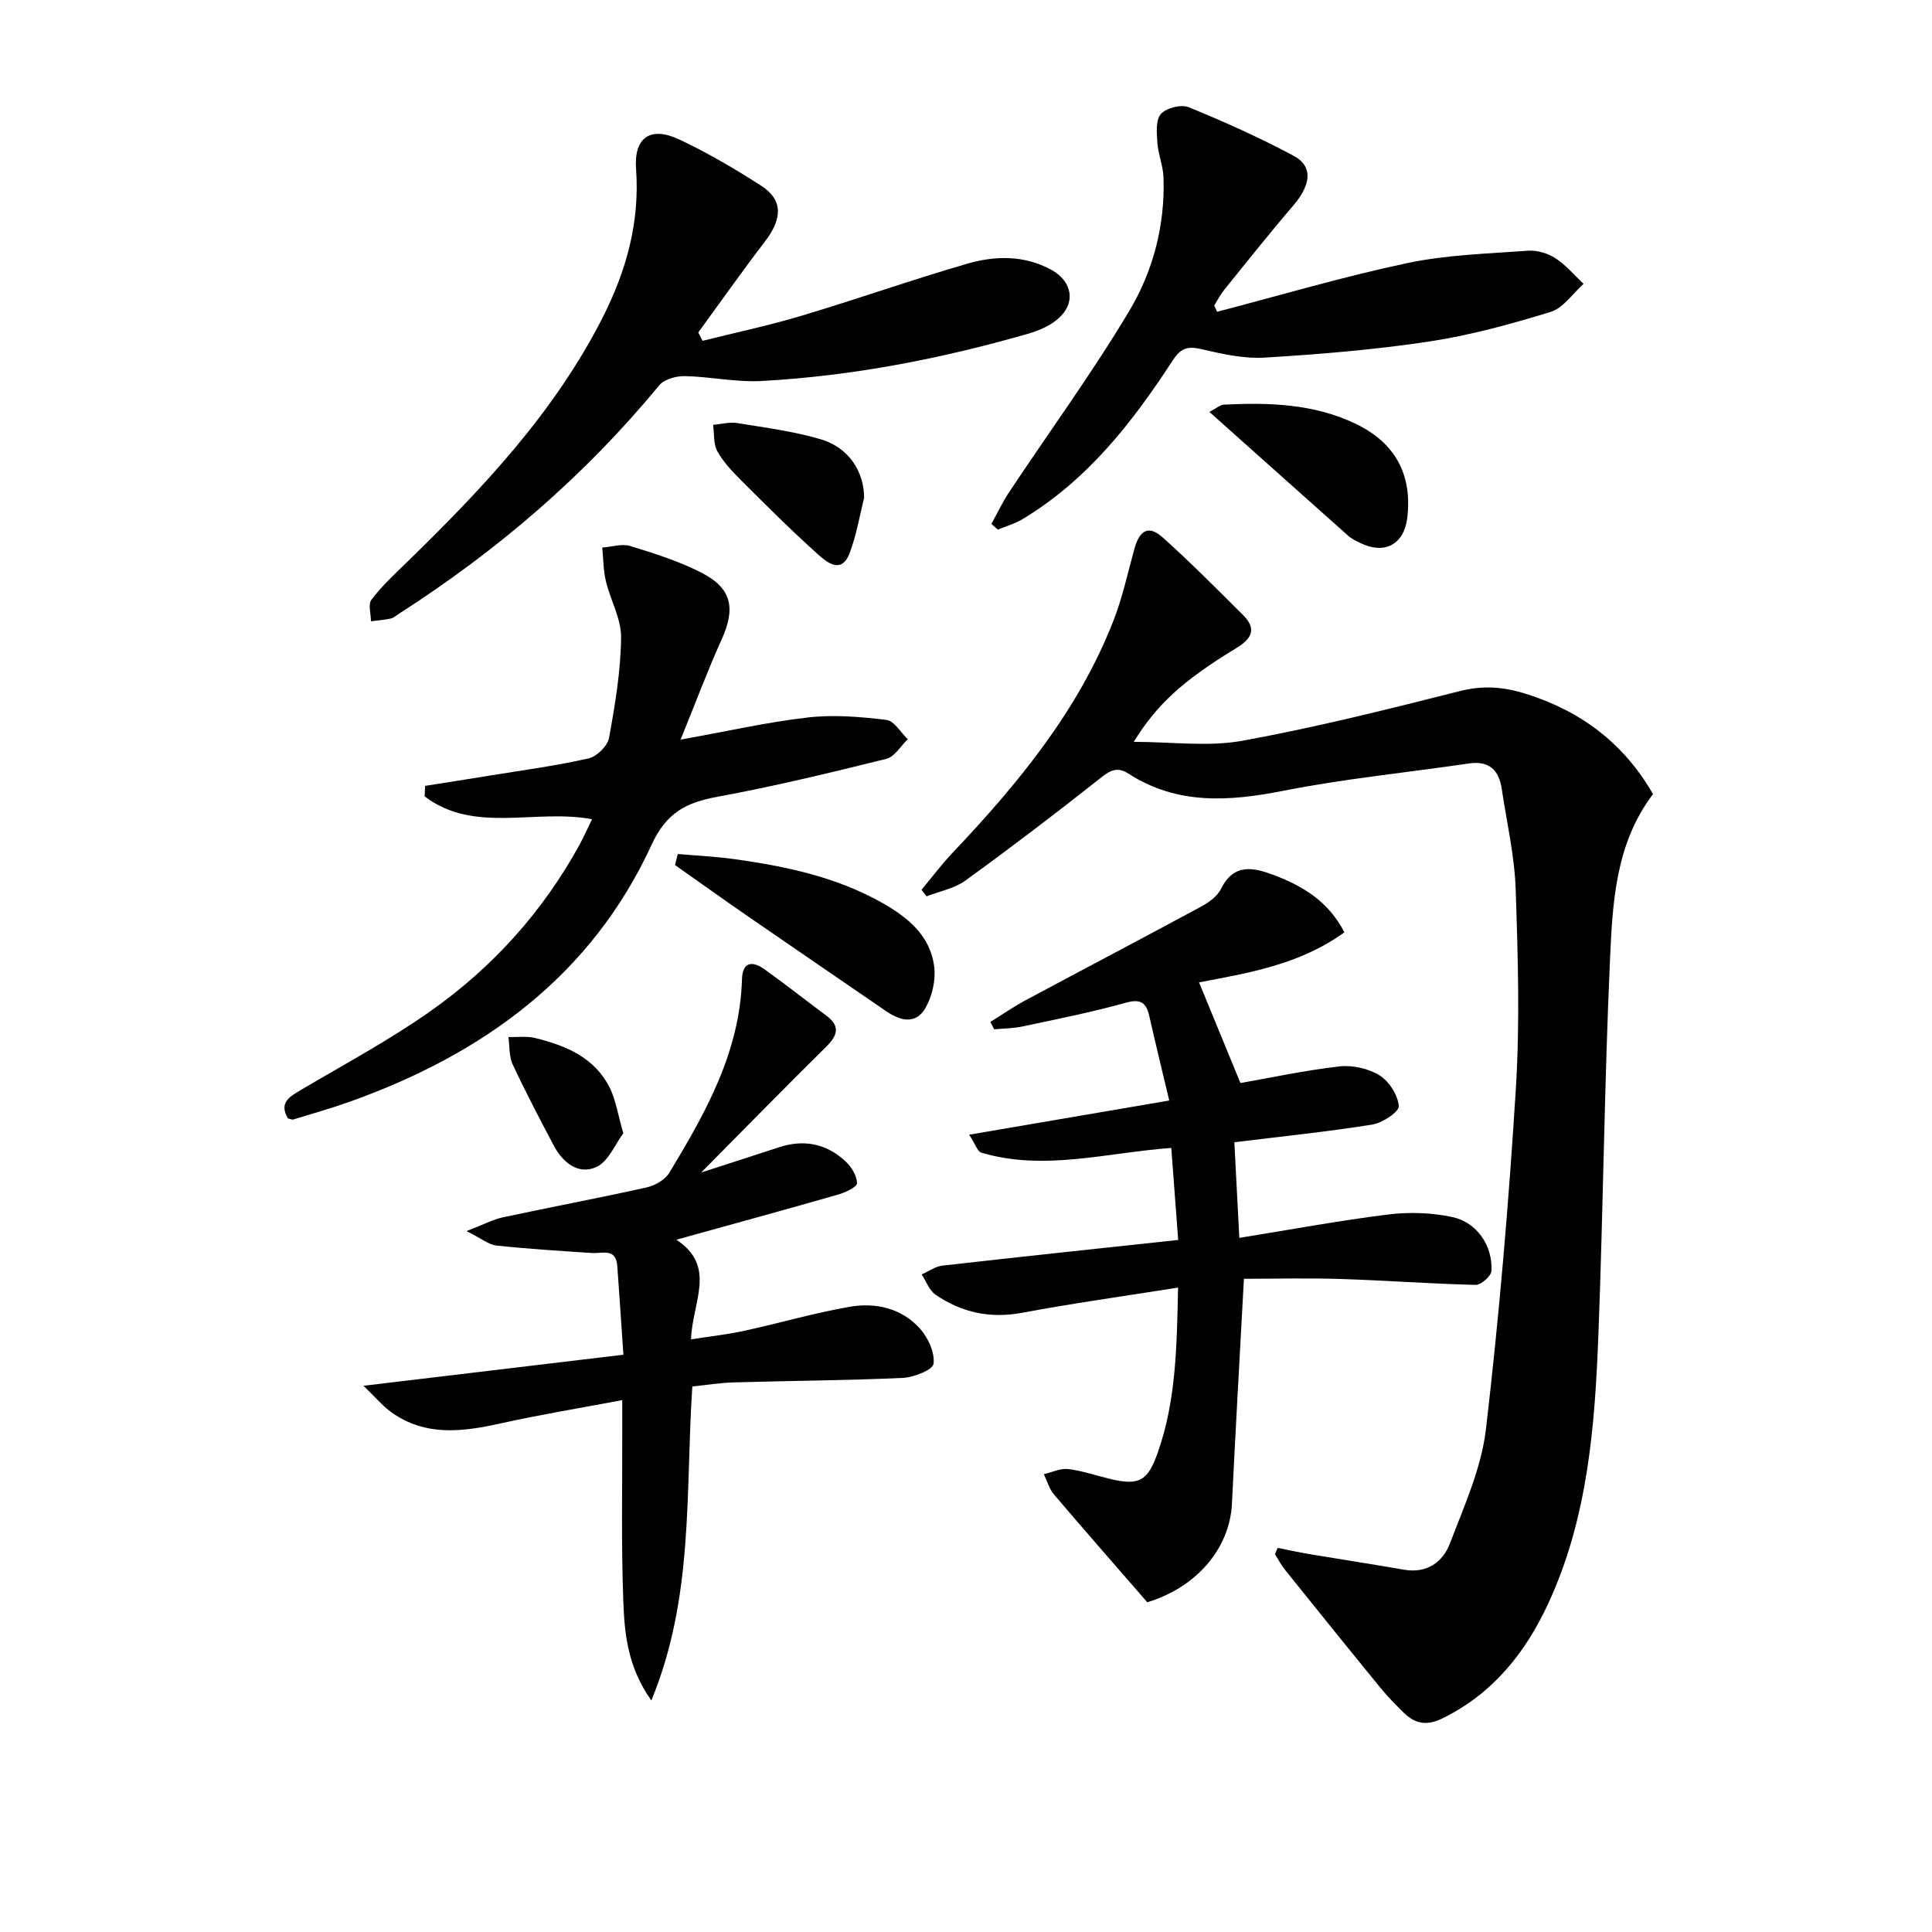
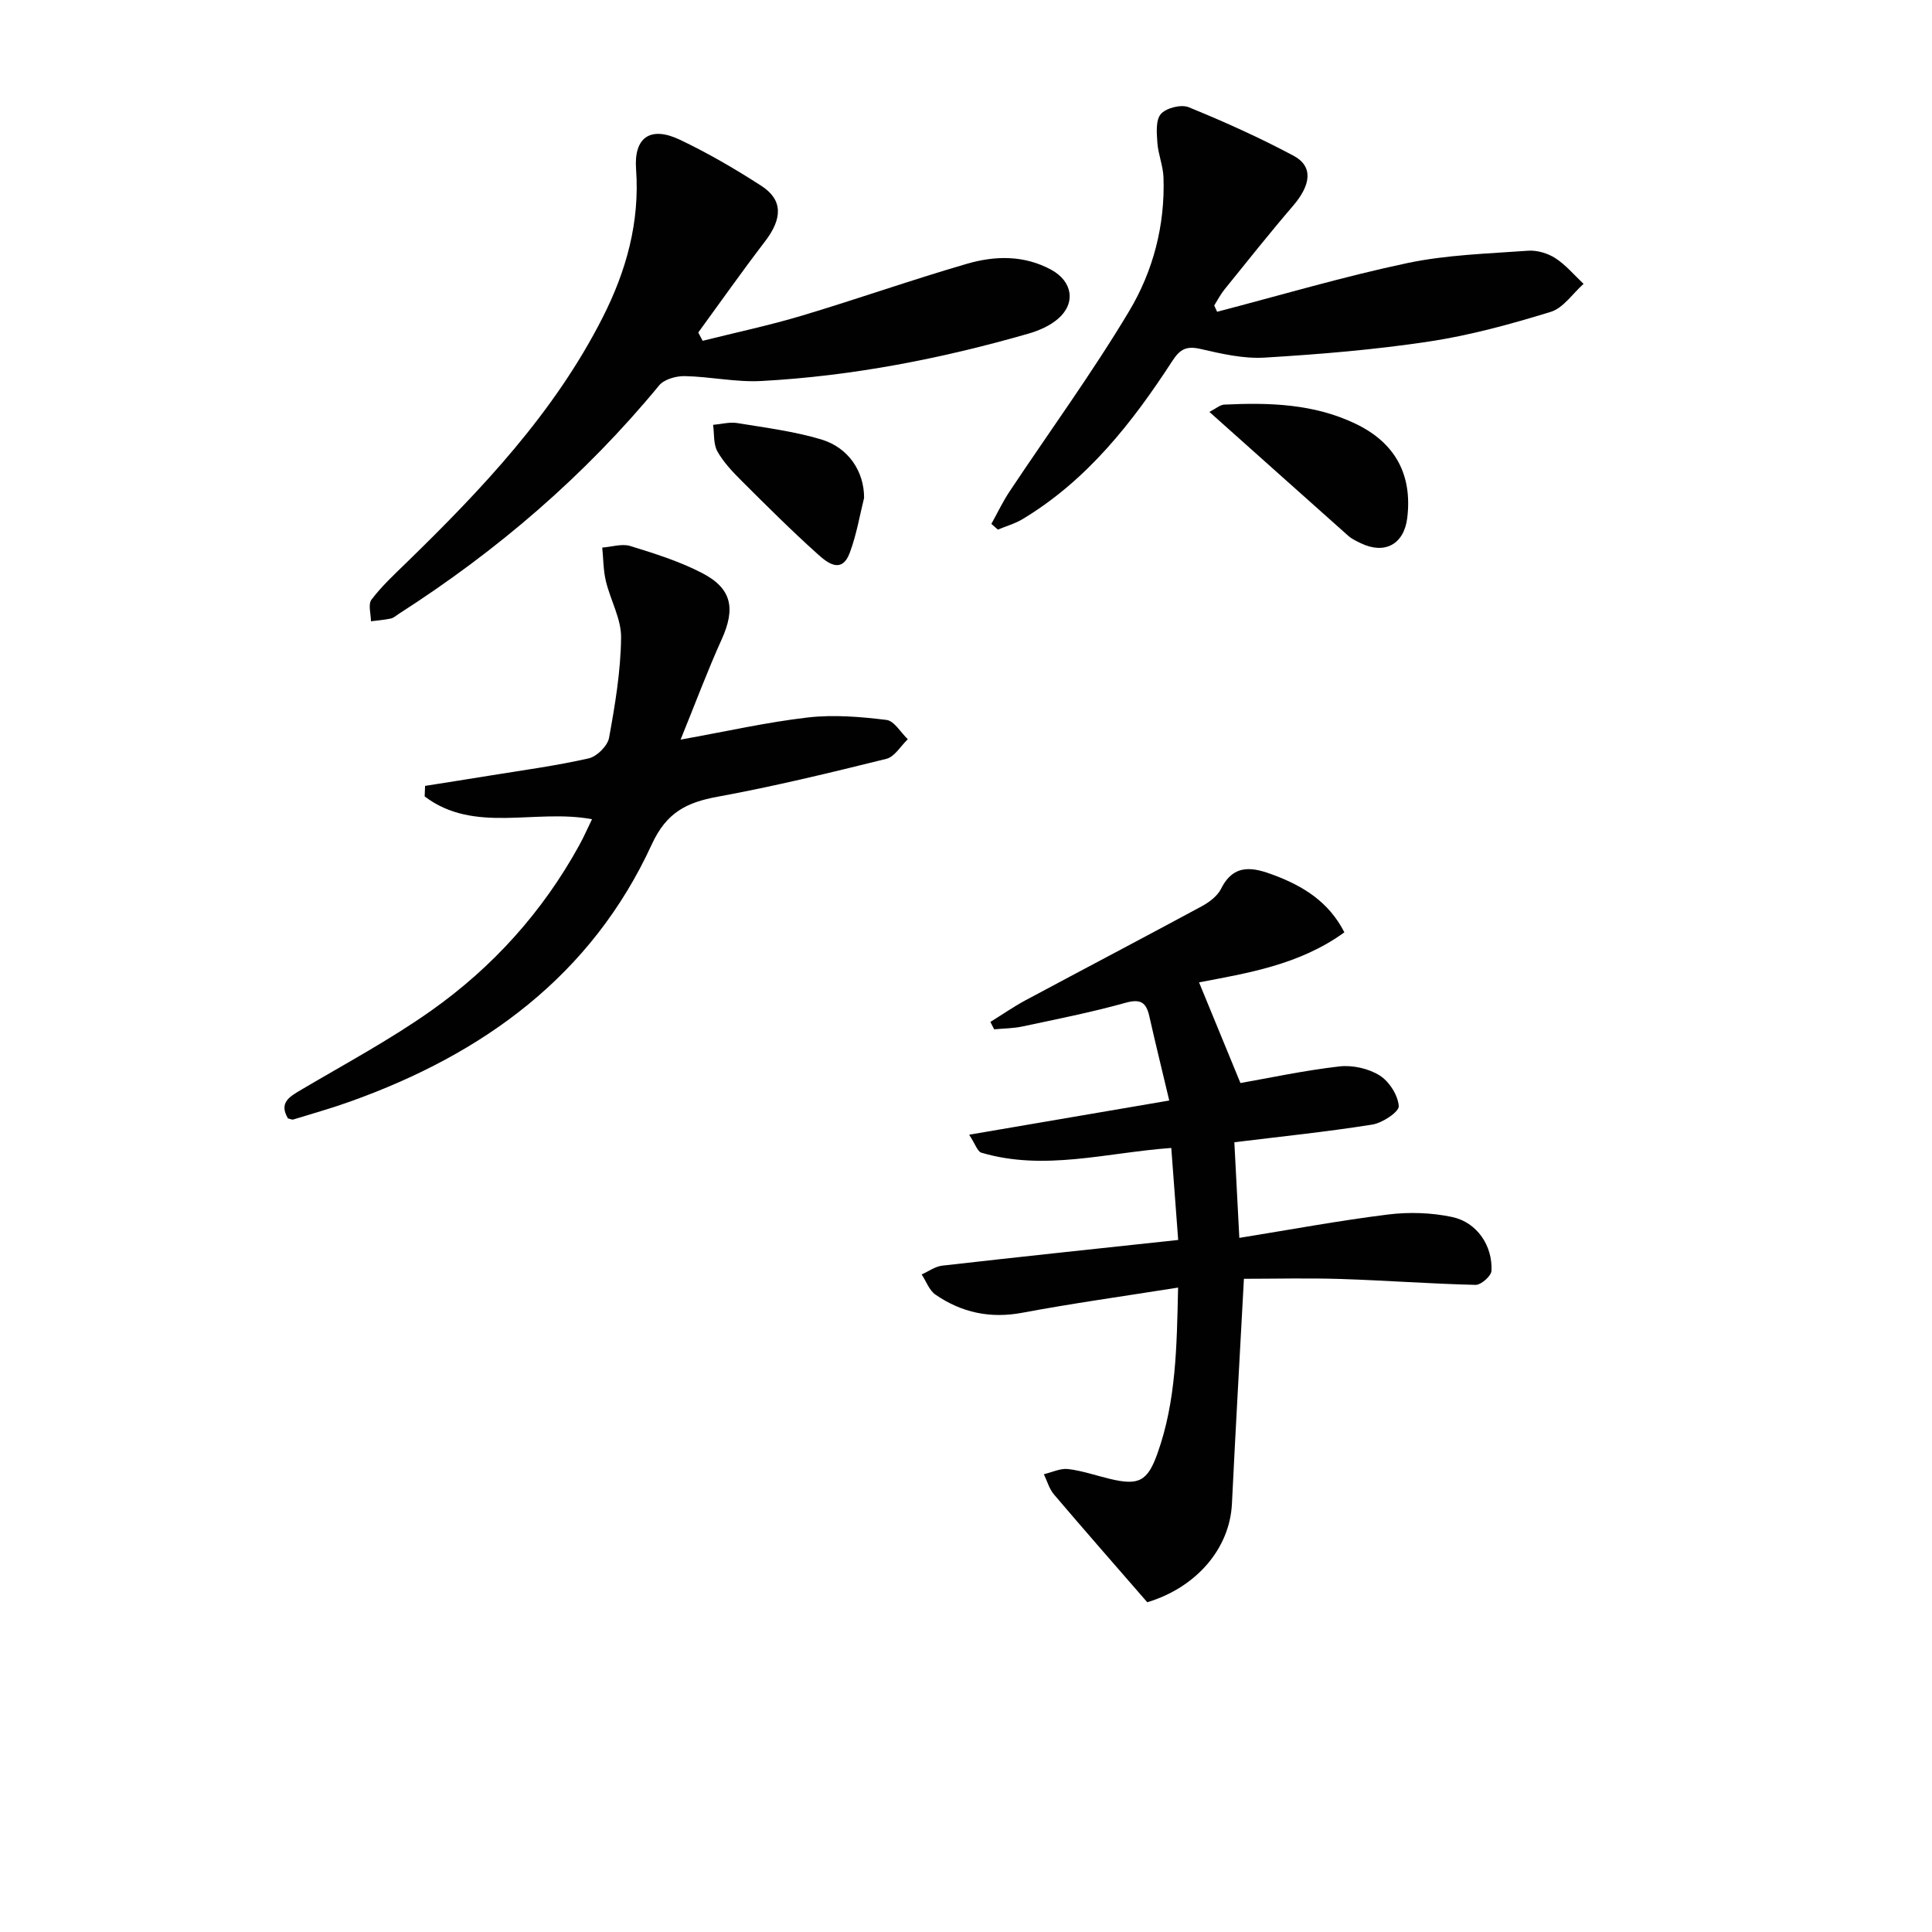
<svg xmlns="http://www.w3.org/2000/svg" enable-background="new 0 0 400 400" viewBox="0 0 400 400">
  <g fill="#010101">
-     <path d="m264.53 320.47c2.21.44 4.4.93 6.62 1.3 6.51 1.09 13.03 2.09 19.54 3.22 4.76.82 8.04-1.58 9.53-5.5 2.93-7.72 6.49-15.55 7.43-23.6 2.74-23.42 4.73-46.95 6.19-70.48.85-13.75.43-27.6-.04-41.38-.24-6.92-1.85-13.8-2.88-20.69-.58-3.9-2.6-5.89-6.81-5.27-12.8 1.88-25.72 3.15-38.39 5.65-11.26 2.22-21.98 2.96-32.07-3.54-2.49-1.6-3.96-.56-6.03 1.08-9.11 7.21-18.36 14.25-27.77 21.07-2.27 1.64-5.32 2.19-8.02 3.25-.35-.45-.7-.91-1.04-1.36 2.14-2.56 4.15-5.25 6.44-7.67 13.58-14.33 26.05-29.45 33.32-48.11 1.86-4.77 2.94-9.84 4.31-14.8 1.1-3.97 2.98-4.96 5.92-2.32 5.69 5.1 11.07 10.54 16.5 15.93 2.89 2.87 2.07 4.88-1.36 6.96-11.11 6.74-16.44 11.7-21.19 19.38 7.89 0 15.39 1.06 22.47-.22 15.14-2.75 30.12-6.51 45.05-10.29 4.78-1.21 9-.89 13.58.54 11.47 3.58 20.34 10.24 26.41 20.79-7.8 10.29-8.37 22.46-8.91 34.34-1.16 25.77-1.4 51.57-2.39 77.35-.73 19.12-2.18 38.2-10.42 55.95-4.75 10.23-11.48 18.61-21.89 23.73-3.25 1.6-5.69 1.11-8.04-1.22-1.66-1.64-3.31-3.3-4.78-5.11-6.63-8.11-13.2-16.27-19.76-24.43-.8-.99-1.39-2.16-2.08-3.24.18-.45.37-.88.56-1.31z" />
    <path d="m243.91 266.58c-11.33 1.8-21.84 3.26-32.25 5.21-6.65 1.25-12.56-.03-17.97-3.74-1.3-.89-1.93-2.77-2.87-4.19 1.42-.63 2.79-1.65 4.25-1.82 15.99-1.82 32-3.51 48.86-5.32-.48-6.38-.94-12.56-1.43-19.05-13.42.97-26.32 4.84-39.32.98-.81-.24-1.24-1.76-2.53-3.72 14.22-2.43 27.65-4.72 41.43-7.08-1.48-6.24-2.86-11.84-4.13-17.47-.65-2.86-1.82-3.63-4.93-2.76-7.02 1.96-14.2 3.38-21.34 4.9-1.9.41-3.89.4-5.85.59-.26-.51-.52-1.02-.78-1.53 2.43-1.51 4.8-3.15 7.32-4.51 12.13-6.5 24.32-12.89 36.43-19.43 1.56-.85 3.27-2.13 4.02-3.65 2.68-5.37 6.79-4.37 10.98-2.79 5.98 2.26 11.29 5.47 14.54 11.83-9.37 6.79-20.21 8.46-30.09 10.36 2.79 6.79 5.53 13.45 8.57 20.84 5.94-1.04 13.17-2.6 20.49-3.44 2.72-.31 6.03.43 8.33 1.87 1.98 1.24 3.79 4.08 3.96 6.34.09 1.18-3.38 3.5-5.47 3.83-9.48 1.51-19.04 2.49-28.57 3.66.34 6.54.68 13.08 1.03 19.8 10.56-1.7 20.64-3.58 30.79-4.84 4.36-.54 9-.39 13.28.52 5.14 1.09 8.41 5.98 8.13 11.16-.06 1.07-2.16 2.91-3.28 2.89-9.3-.22-18.58-.92-27.87-1.22-6.9-.22-13.82-.04-20.1-.04-.87 16.15-1.74 31.36-2.48 46.57-.46 9.35-7.42 17.35-17.53 20.4-6.57-7.57-13-14.89-19.31-22.31-.99-1.16-1.42-2.79-2.1-4.2 1.68-.39 3.42-1.26 5.03-1.07 2.94.35 5.8 1.36 8.7 2.05 5.87 1.39 7.73.54 9.8-5.31 3.86-10.82 3.99-22.1 4.26-34.31z" />
-     <path d="m145.17 242.75c6.29-2.04 11.17-3.59 16.04-5.2 5.2-1.72 9.91-.8 13.87 2.92 1.21 1.14 2.35 2.98 2.35 4.51 0 .79-2.43 1.92-3.93 2.35-10.83 3.11-21.71 6.08-33.47 9.34 8.45 5.56 3.3 12.83 3.04 20.63 3.86-.61 7.5-1 11.05-1.78 7.27-1.58 14.44-3.68 21.76-4.96 5.41-.94 10.79.28 14.6 4.53 1.68 1.88 3.09 4.96 2.8 7.27-.16 1.26-4.08 2.81-6.37 2.92-11.63.53-23.29.59-34.93.93-2.92.08-5.83.56-8.64.85-1.46 21.8.38 43.54-8.49 65.01-4.94-6.99-5.55-13.87-5.8-20.56-.45-11.81-.19-23.66-.22-35.49-.01-1.81 0-3.62 0-6.14-8.74 1.65-17.02 3.01-25.19 4.82-7.83 1.74-15.49 2.74-22.53-2.25-1.9-1.34-3.42-3.21-5.86-5.54 18.67-2.23 36-4.3 53.82-6.43-.47-6.85-.85-12.62-1.27-18.4-.28-3.74-3.07-2.52-5.25-2.66-6.58-.43-13.17-.84-19.73-1.54-1.62-.17-3.13-1.46-6.23-2.99 3.48-1.34 5.45-2.41 7.55-2.86 9.89-2.12 19.83-3.98 29.7-6.18 1.74-.39 3.84-1.56 4.72-3.02 7.51-12.41 14.62-25.01 15.06-40.1.11-3.67 2.2-3.8 4.65-2.06 4.33 3.09 8.5 6.41 12.77 9.57 2.98 2.21 2.4 4.12.01 6.48-8.39 8.29-16.64 16.71-25.88 26.03z" />
    <path d="m145.47 70.56c6.87-1.72 13.82-3.19 20.59-5.22 11.43-3.42 22.69-7.4 34.15-10.73 5.82-1.69 11.83-1.82 17.47 1.26 4.35 2.38 5.13 6.88 1.39 10.12-1.68 1.46-3.95 2.45-6.12 3.08-18.08 5.2-36.48 8.79-55.28 9.81-5.26.29-10.58-.9-15.88-1.01-1.79-.04-4.27.65-5.32 1.92-15.39 18.69-33.51 34.22-53.84 47.26-.56.36-1.1.87-1.71 1.01-1.35.29-2.75.39-4.12.57 0-1.52-.63-3.51.11-4.48 2.08-2.75 4.66-5.15 7.15-7.57 15.68-15.26 30.68-31.08 40.71-50.84 4.89-9.63 7.72-19.73 6.92-30.73-.48-6.58 2.98-8.97 9.05-6.09 5.83 2.77 11.46 6.05 16.89 9.56 4.51 2.92 4.38 6.79.73 11.54-4.73 6.17-9.2 12.53-13.79 18.82.29.55.6 1.14.9 1.72z" />
    <path d="m59.62 231.56c-1.94-3.29.34-4.51 2.8-5.97 9-5.32 18.28-10.29 26.8-16.31 12.79-9.03 23.14-20.51 30.73-34.32.93-1.7 1.71-3.48 2.62-5.35-11.79-2.21-24.39 3.07-34.65-4.72.03-.73.06-1.45.09-2.18 4.44-.71 8.89-1.39 13.32-2.12 6.87-1.12 13.79-2.04 20.56-3.58 1.69-.38 3.91-2.59 4.21-4.26 1.25-6.85 2.41-13.8 2.49-20.73.05-3.89-2.21-7.76-3.15-11.71-.54-2.25-.52-4.62-.75-6.94 1.95-.14 4.08-.86 5.82-.32 5.05 1.56 10.18 3.17 14.85 5.59 6.2 3.21 6.94 7.36 4.05 13.75-2.93 6.47-5.41 13.15-8.5 20.74 9.58-1.72 17.93-3.62 26.39-4.59 5.33-.61 10.86-.14 16.22.51 1.62.19 2.96 2.6 4.43 4-1.47 1.4-2.73 3.64-4.44 4.06-11.58 2.87-23.19 5.69-34.92 7.84-6.43 1.18-10.6 3.24-13.65 9.88-12.49 27.19-34.86 43.36-62.37 53.21-3.91 1.4-7.91 2.53-11.88 3.75-.24.06-.59-.13-1.07-.23z" />
    <path d="m251.99 64.55c13.11-3.42 26.13-7.28 39.37-10.08 8.15-1.72 16.63-1.95 24.99-2.56 1.87-.14 4.08.52 5.67 1.54 2.18 1.41 3.91 3.51 5.84 5.32-2.25 2-4.19 5-6.8 5.8-8.23 2.53-16.63 4.84-25.13 6.13-11.29 1.71-22.72 2.65-34.12 3.34-4.37.26-8.9-.79-13.24-1.79-2.9-.66-4.23-.02-5.87 2.51-8.29 12.77-17.62 24.66-30.94 32.69-1.59.96-3.44 1.48-5.16 2.2-.45-.39-.9-.79-1.35-1.18 1.26-2.26 2.37-4.62 3.8-6.76 8.27-12.43 17.09-24.52 24.74-37.31 4.95-8.27 7.44-17.77 7.1-27.65-.08-2.41-1.1-4.79-1.27-7.21-.14-2.02-.37-4.7.73-5.94 1.11-1.26 4.2-2.04 5.76-1.4 7.37 3 14.66 6.29 21.68 10.03 4.12 2.19 3.69 6-.1 10.41-4.86 5.66-9.49 11.5-14.18 17.3-.82 1.01-1.42 2.2-2.12 3.31.19.43.4.87.6 1.3z" />
-     <path d="m140.33 176.81c3.94.35 7.91.53 11.83 1.08 10.57 1.48 20.96 3.68 30.39 8.98 5.37 3.02 10.13 6.86 10.88 13.4.31 2.72-.44 5.98-1.8 8.38-1.99 3.53-5.22 2.73-8.17.7-9.6-6.59-19.22-13.15-28.81-19.77-5-3.45-9.93-6.99-14.89-10.48.2-.77.38-1.53.57-2.29z" />
    <path d="m250.39 85.28c1.41-.72 2.22-1.47 3.07-1.51 9.34-.45 18.6-.18 27.25 3.99 8.17 3.94 11.72 10.52 10.65 19.45-.66 5.47-4.65 7.66-9.64 5.25-.89-.43-1.83-.87-2.57-1.52-9.4-8.36-18.76-16.74-28.76-25.66z" />
    <path d="m178.9 103.09c-.86 3.4-1.53 7.53-2.97 11.37-1.69 4.51-4.72 1.99-6.63.27-5.42-4.86-10.59-10.02-15.75-15.17-1.86-1.86-3.75-3.84-5.02-6.1-.85-1.52-.63-3.64-.89-5.5 1.67-.14 3.4-.63 5-.37 5.84.96 11.78 1.71 17.43 3.4 5.6 1.7 8.85 6.6 8.83 12.1z" />
-     <path d="m129.05 234.63c-1.65 2.18-3.05 5.83-5.59 6.99-3.7 1.69-6.95-.92-8.82-4.46-2.93-5.55-5.85-11.11-8.5-16.79-.77-1.66-.61-3.76-.88-5.66 1.85.05 3.79-.24 5.55.2 6.4 1.58 12.38 4.06 15.49 10.42 1.19 2.44 1.59 5.28 2.75 9.3z" />
  </g>
</svg>